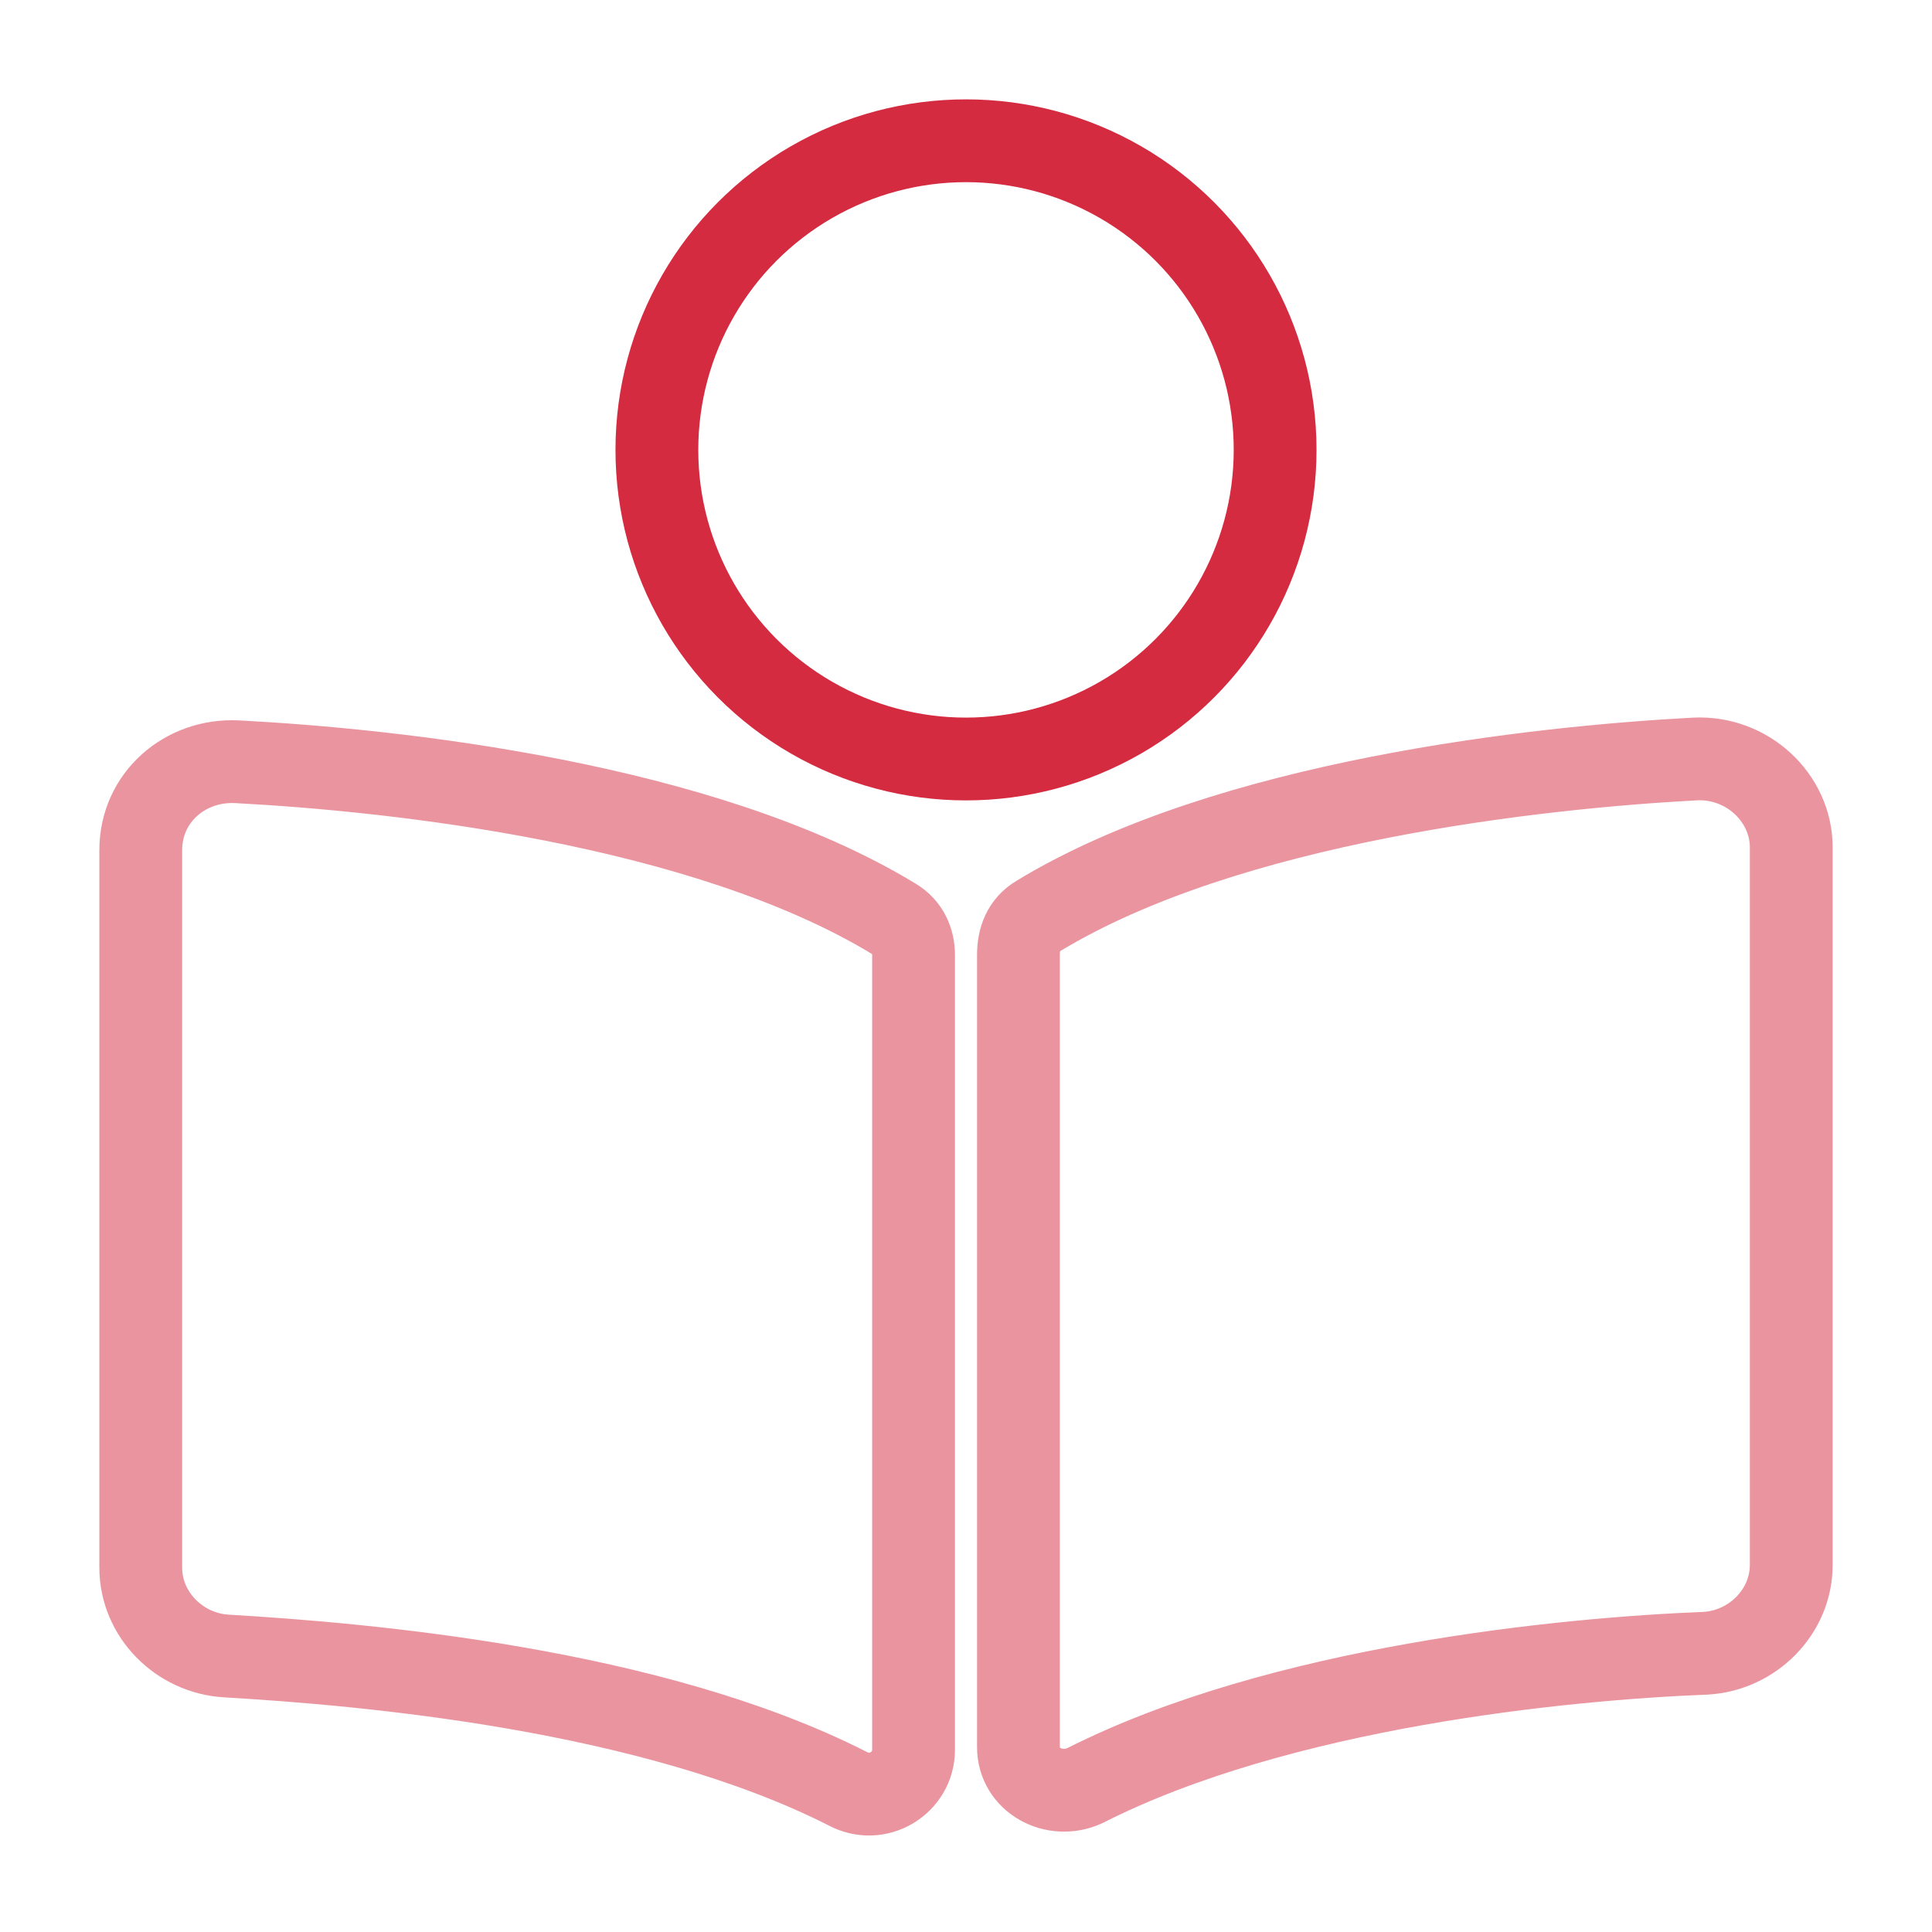
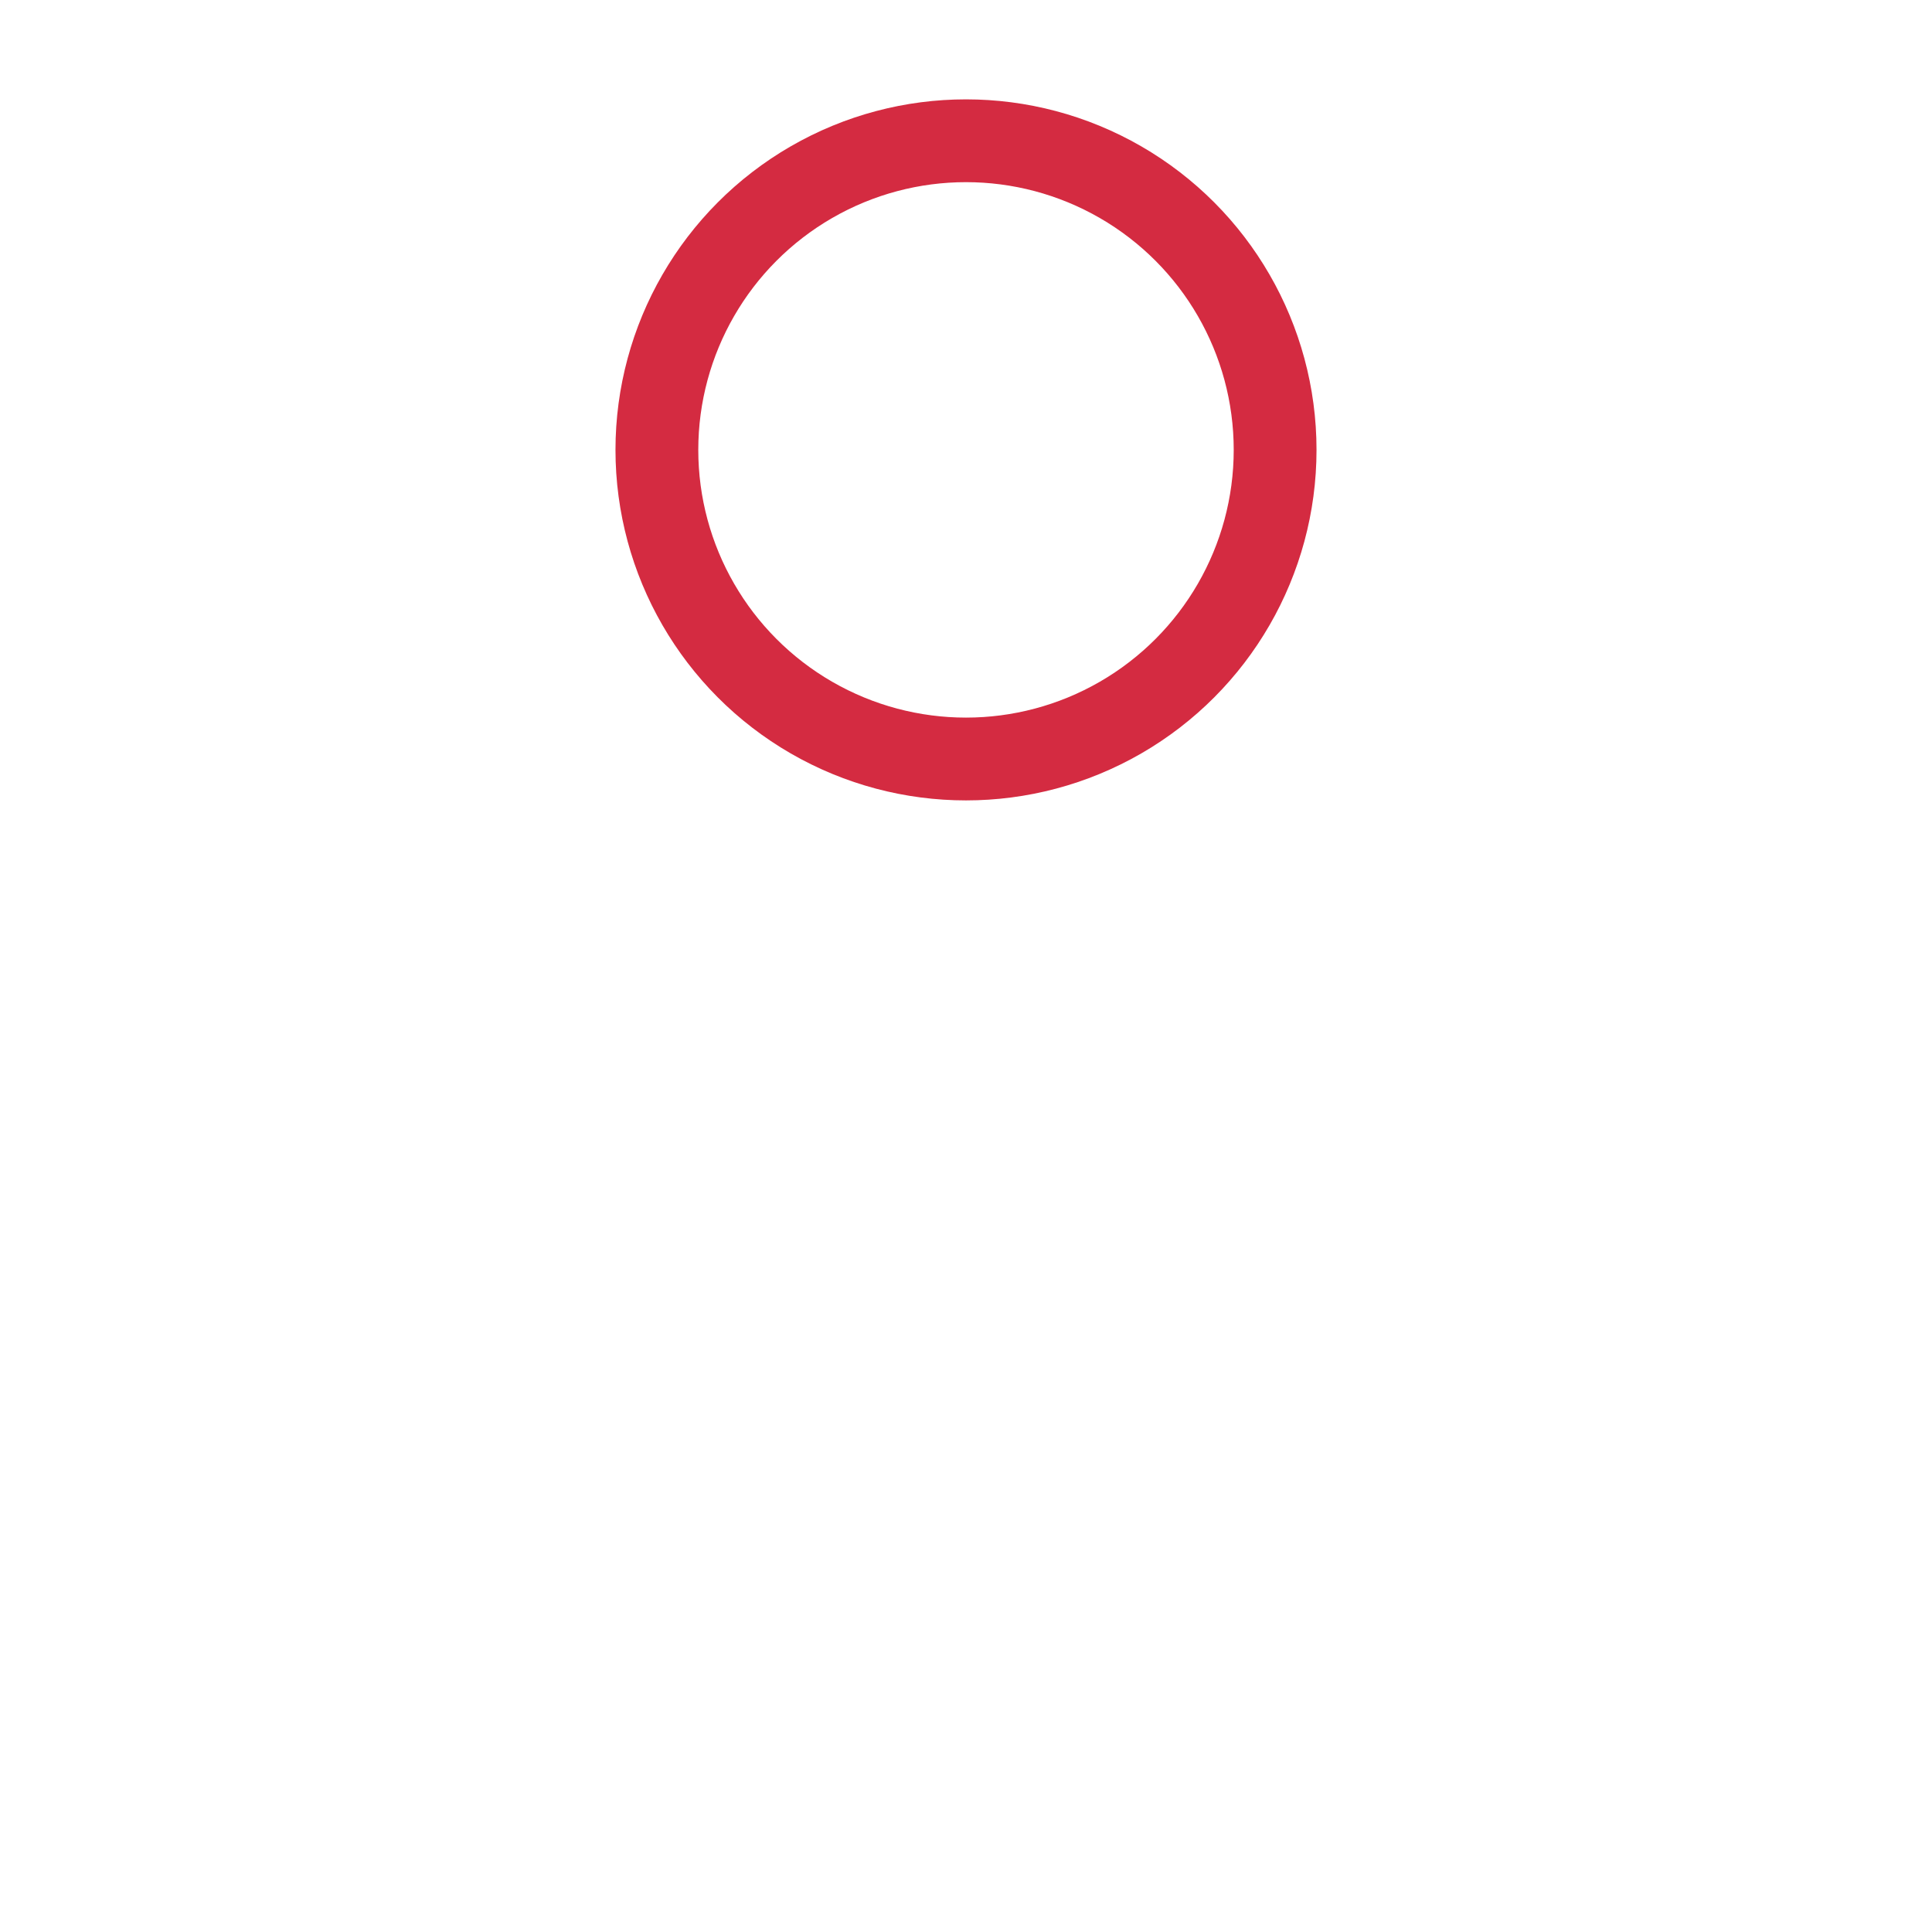
<svg xmlns="http://www.w3.org/2000/svg" version="1.1" id="Capa_1" focusable="false" x="0px" y="0px" viewBox="0 0 70 70" style="enable-background:new 0 0 70 70;" xml:space="preserve">
  <style type="text/css">
	.st0{opacity:0.5;fill:none;stroke:#D42B41;stroke-width:3;stroke-miterlimit:10;}
	.st1{fill:none;stroke:#D42B41;stroke-width:3;stroke-miterlimit:10;}
</style>
-   <path class="st0" d="M32.4,33.3c-6.9-4.2-18.1-5.4-23.8-5.7c-1.9-0.1-3.5,1.3-3.5,3.2v26c0,1.7,1.4,3.1,3.1,3.2  c5.1,0.3,15.4,1.2,22.5,4.8c1.1,0.6,2.4-0.2,2.4-1.4V34.6C33.1,34.1,32.9,33.6,32.4,33.3L32.4,33.3z M61.4,27.5  c-5.6,0.3-16.9,1.5-23.8,5.7c-0.5,0.3-0.7,0.8-0.7,1.4v28.7c0,1.2,1.3,1.9,2.4,1.4c7.1-3.6,17.4-4.6,22.5-4.8  c1.7-0.1,3.1-1.5,3.1-3.2v-26C64.9,28.9,63.3,27.4,61.4,27.5z" />
  <circle class="st1" cx="35" cy="16.3" r="11.2" />
</svg>